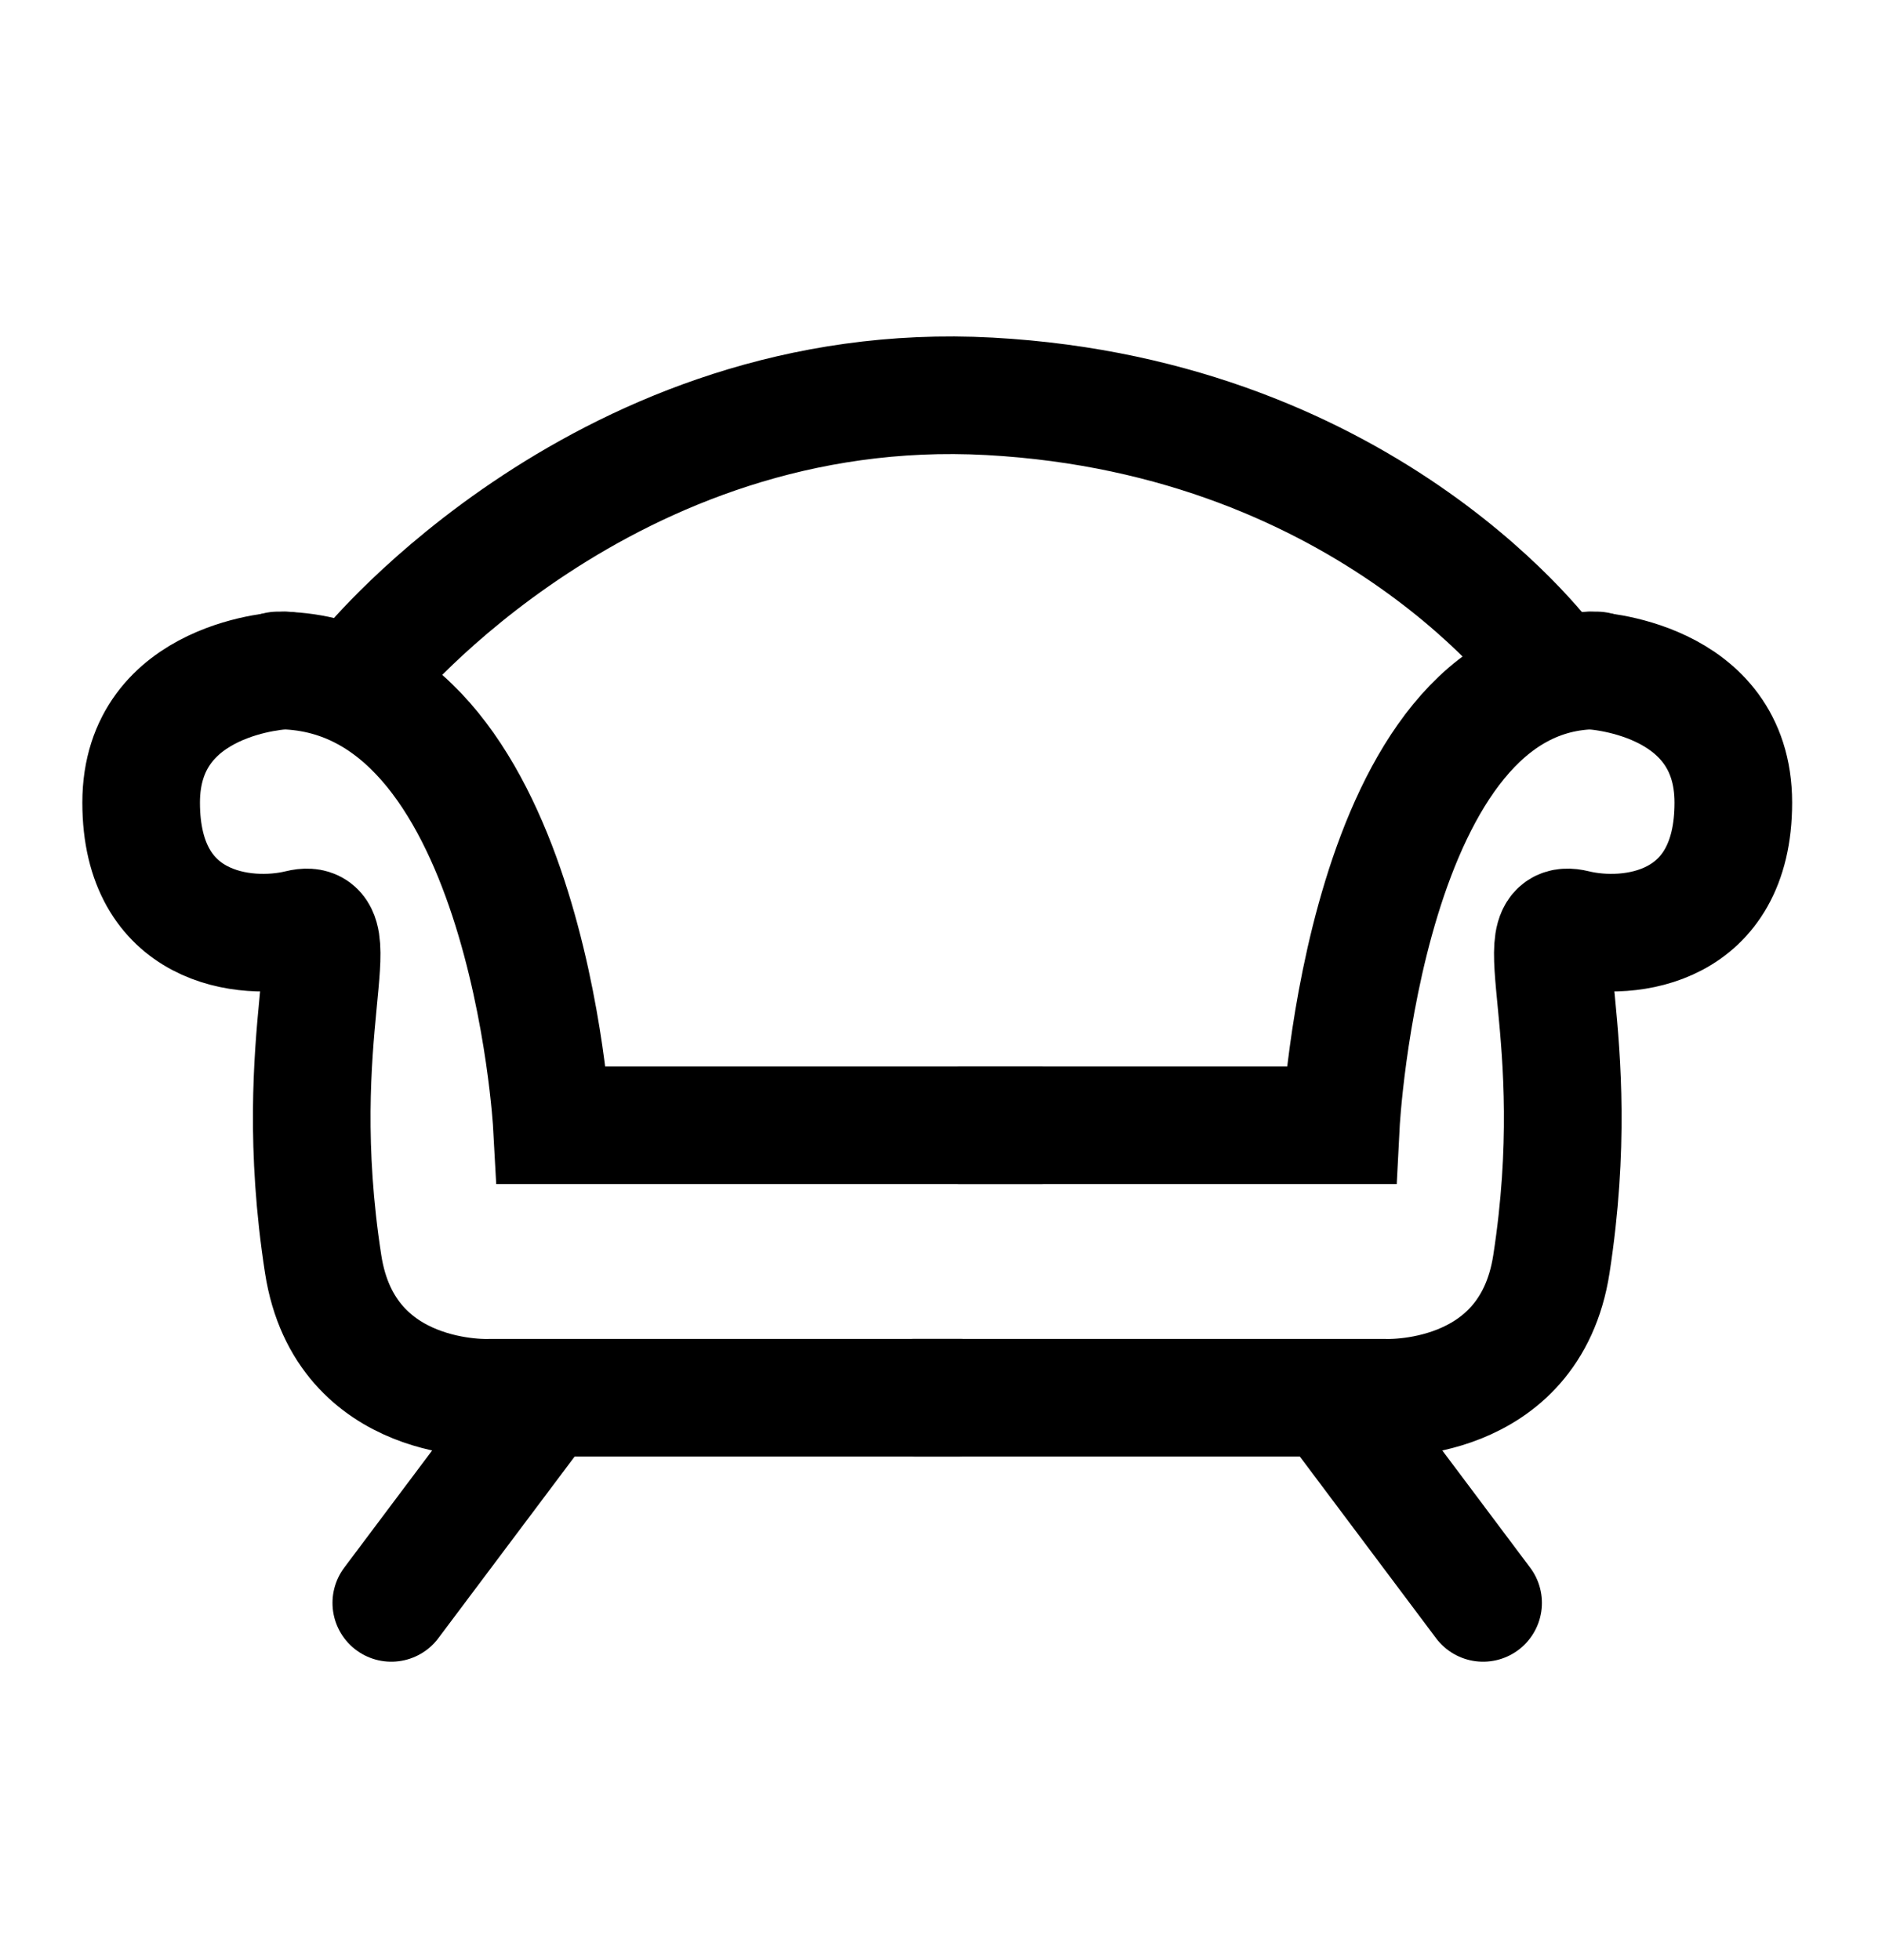
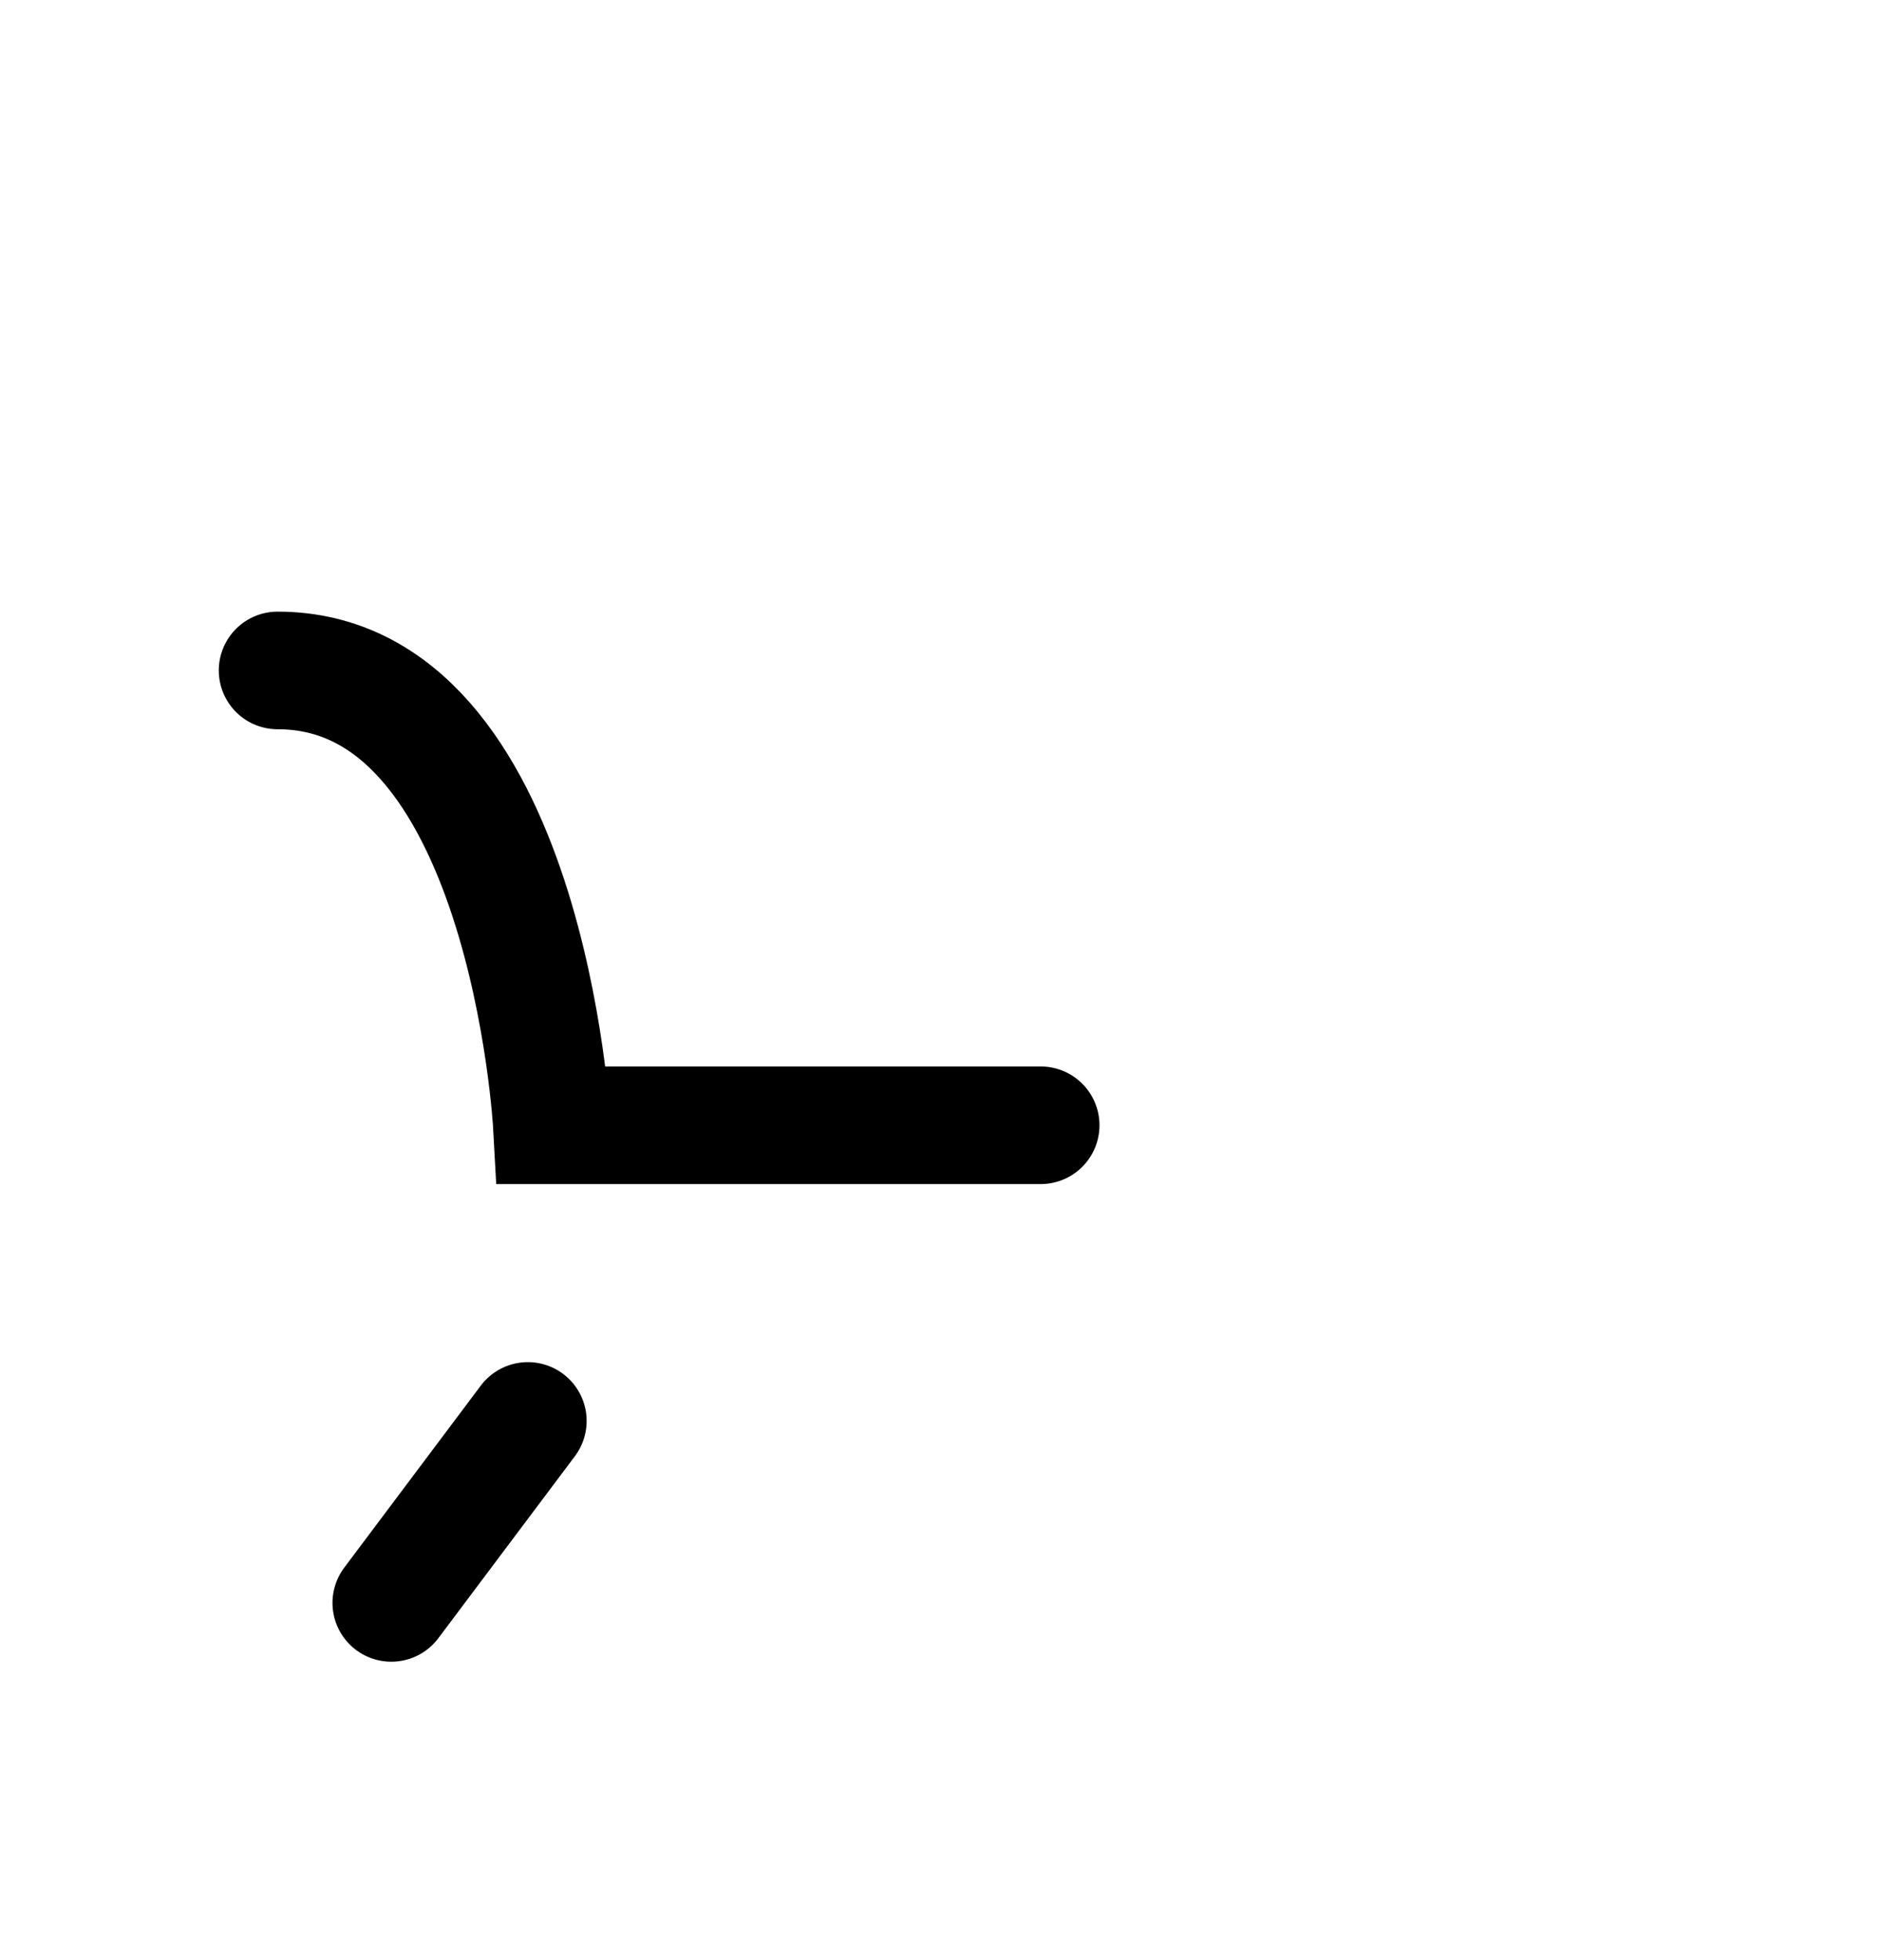
<svg xmlns="http://www.w3.org/2000/svg" width="24" height="25" fill="none">
  <rect id="backgroundrect" width="100%" height="100%" x="0" y="0" fill="none" stroke="none" />
  <g class="currentLayer" style="">
    <title>Layer 1</title>
-     <path d="M12.242 14.352H17.099C17.099 14.352 17.395 8.551 20.364 8.551" stroke="#000000" stroke-width="1.5" stroke-linecap="round" id="svg_1" class="" stroke-opacity="1" />
    <path d="M13.271 14.352H7.038C7.038 14.352 6.721 8.551 3.54 8.551" stroke="#000000" stroke-width="1.5" stroke-linecap="round" id="svg_2" class="" stroke-opacity="1" />
-     <path d="M3.636 8.551C3.636 8.551 1.8 8.62 1.8 10.237C1.8 11.853 3.122 12.012 3.817 11.842C4.511 11.672 3.658 13.133 4.121 16.123C4.4 17.928 6.26 17.827 6.26 17.827H12.242" stroke="#000000" stroke-width="1.5" stroke-linecap="round" id="svg_3" class="" stroke-opacity="1" />
-     <path d="M20.269 8.551C20.269 8.551 22.104 8.62 22.104 10.237C22.104 11.853 20.782 12.012 20.087 11.842C19.393 11.672 20.246 13.133 19.784 16.123C19.505 17.928 17.644 17.827 17.644 17.827H11.662" stroke="#000000" stroke-width="1.5" stroke-linecap="round" id="svg_4" class="" stroke-opacity="1" />
-     <path d="M4.7 8.518C4.7 8.518 7.734 4.788 12.62 5.055C17.506 5.322 19.783 8.518 19.783 8.518" stroke="#000000" stroke-width="1.5" stroke-linecap="round" id="svg_5" class="" stroke-opacity="1" />
    <path d="M6.731 18.123L4.99 20.444" stroke="#000000" stroke-width="1.5" stroke-linecap="round" id="svg_6" class="" stroke-opacity="1" />
-     <path d="M17.173 18.123L18.913 20.444" stroke="#000000" stroke-width="1.5" stroke-linecap="round" id="svg_7" class="" stroke-opacity="1" />
  </g>
</svg>